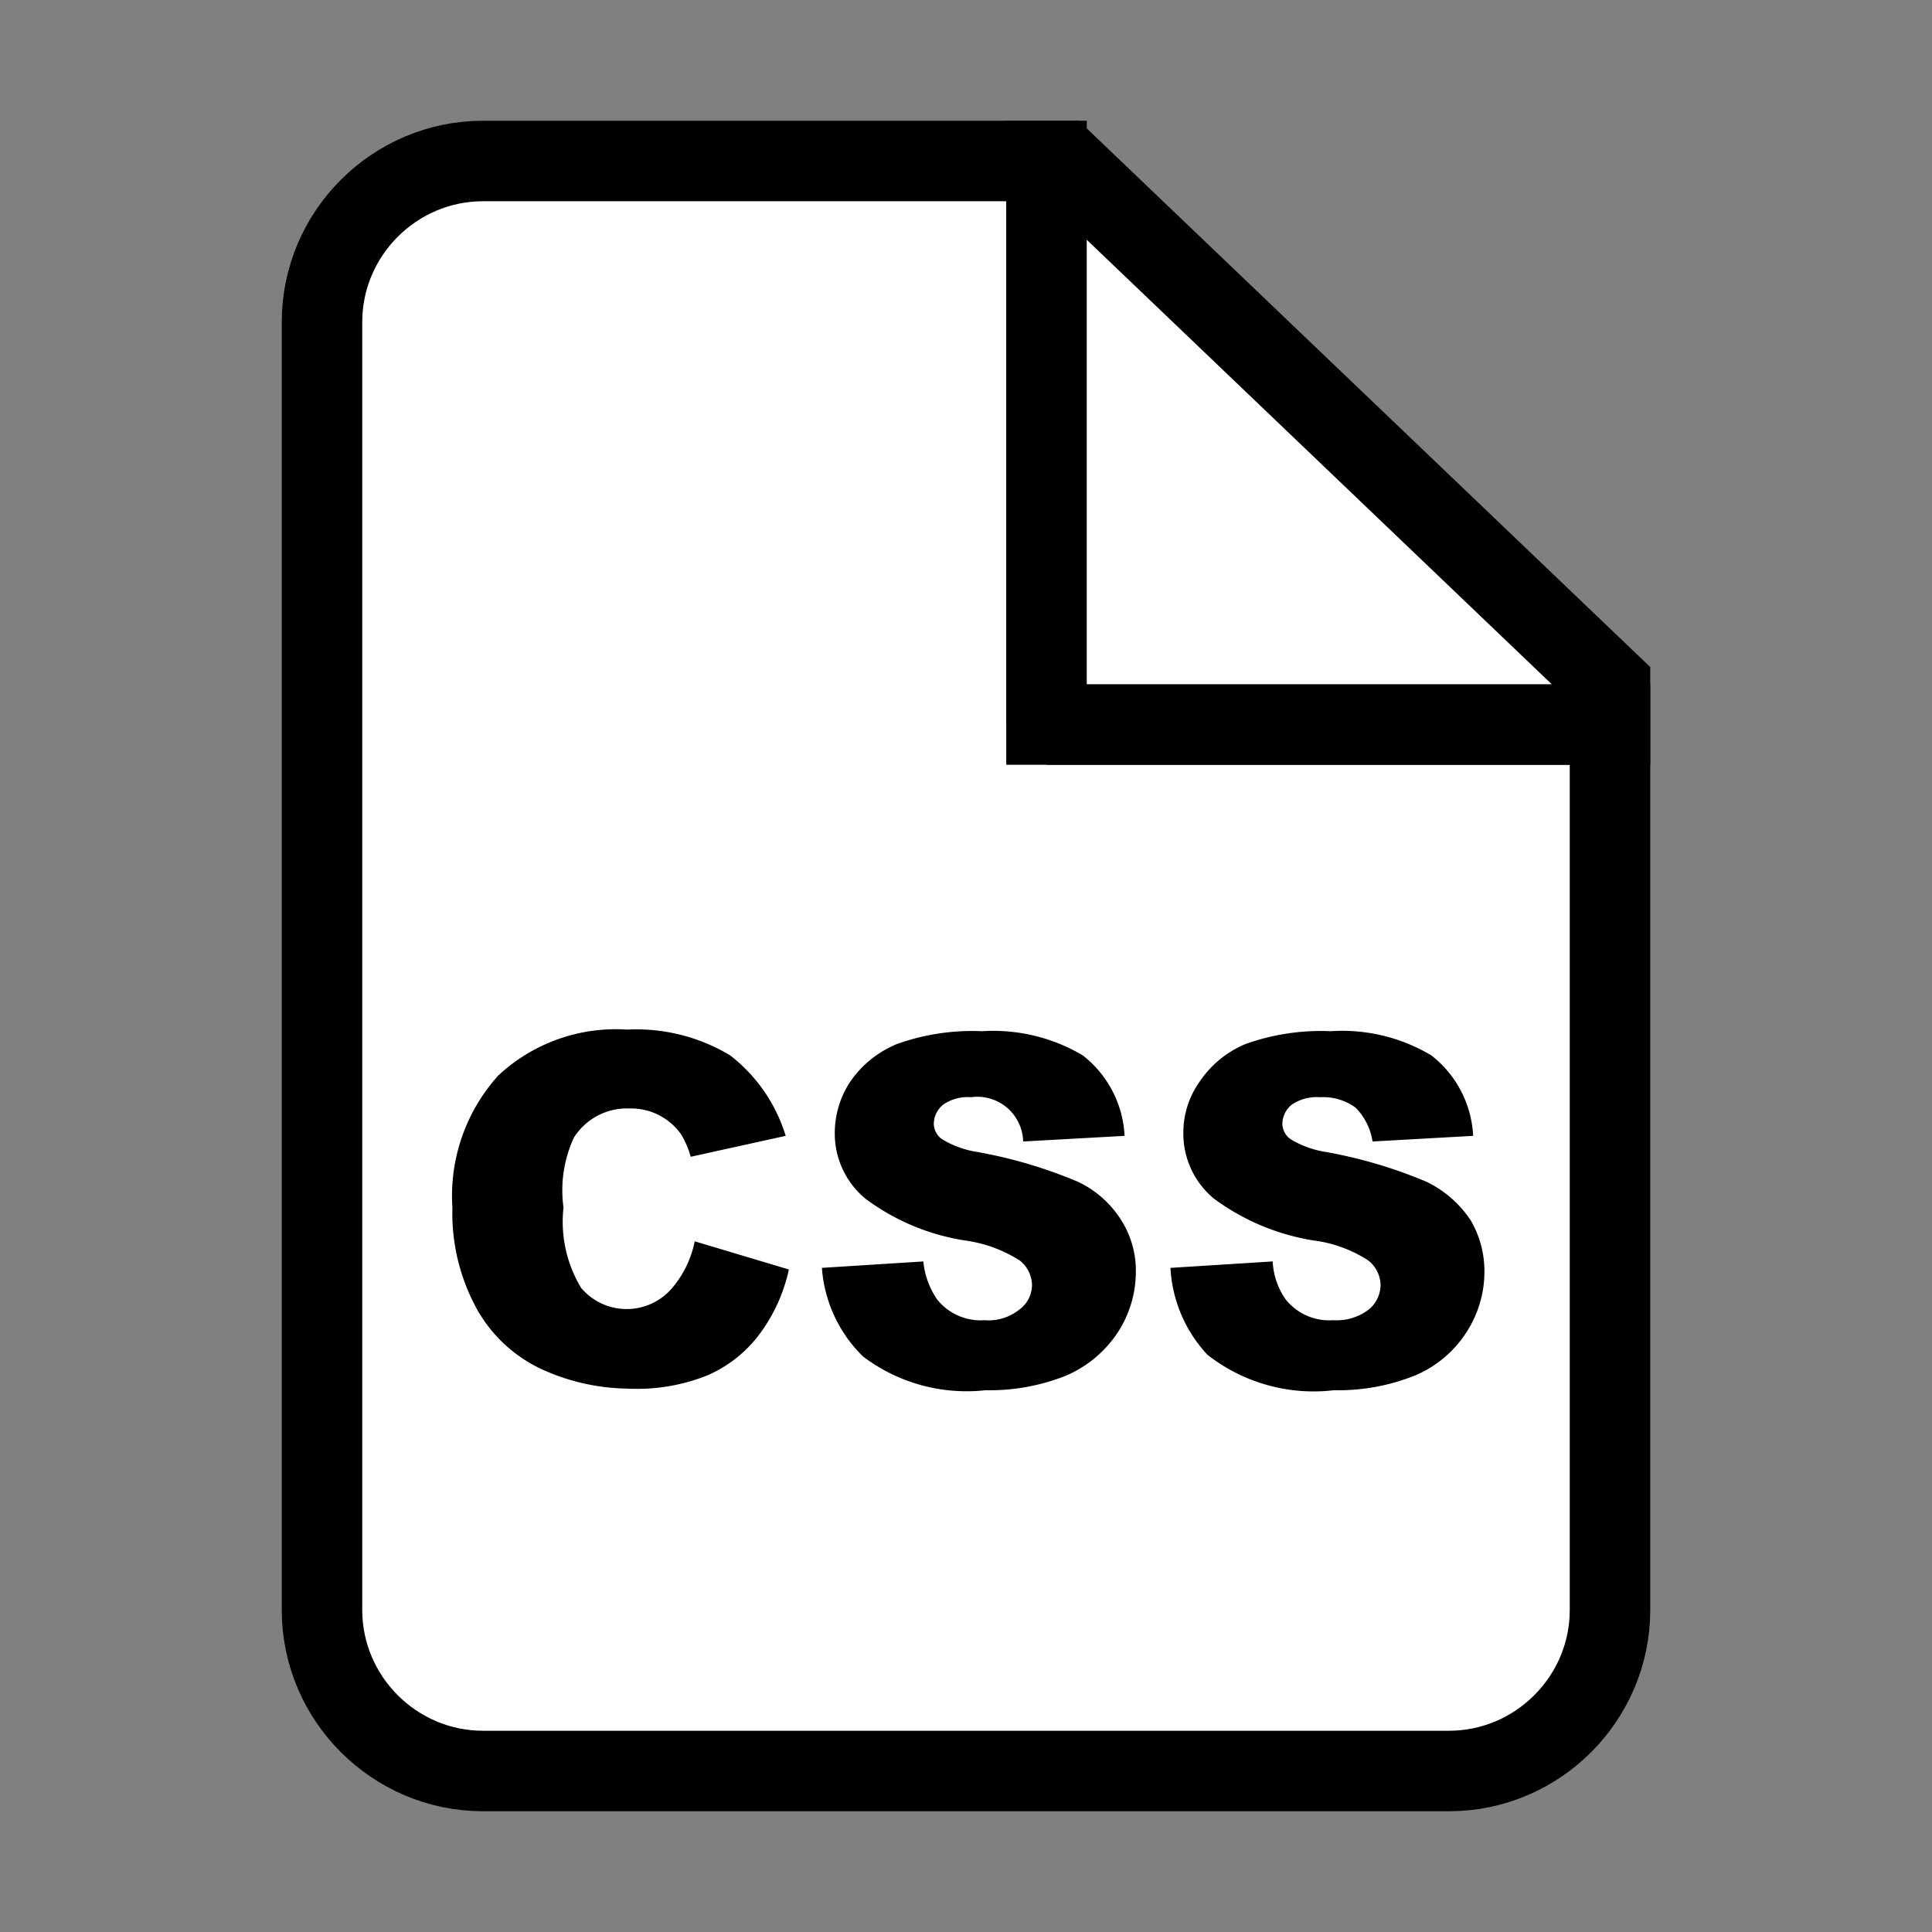
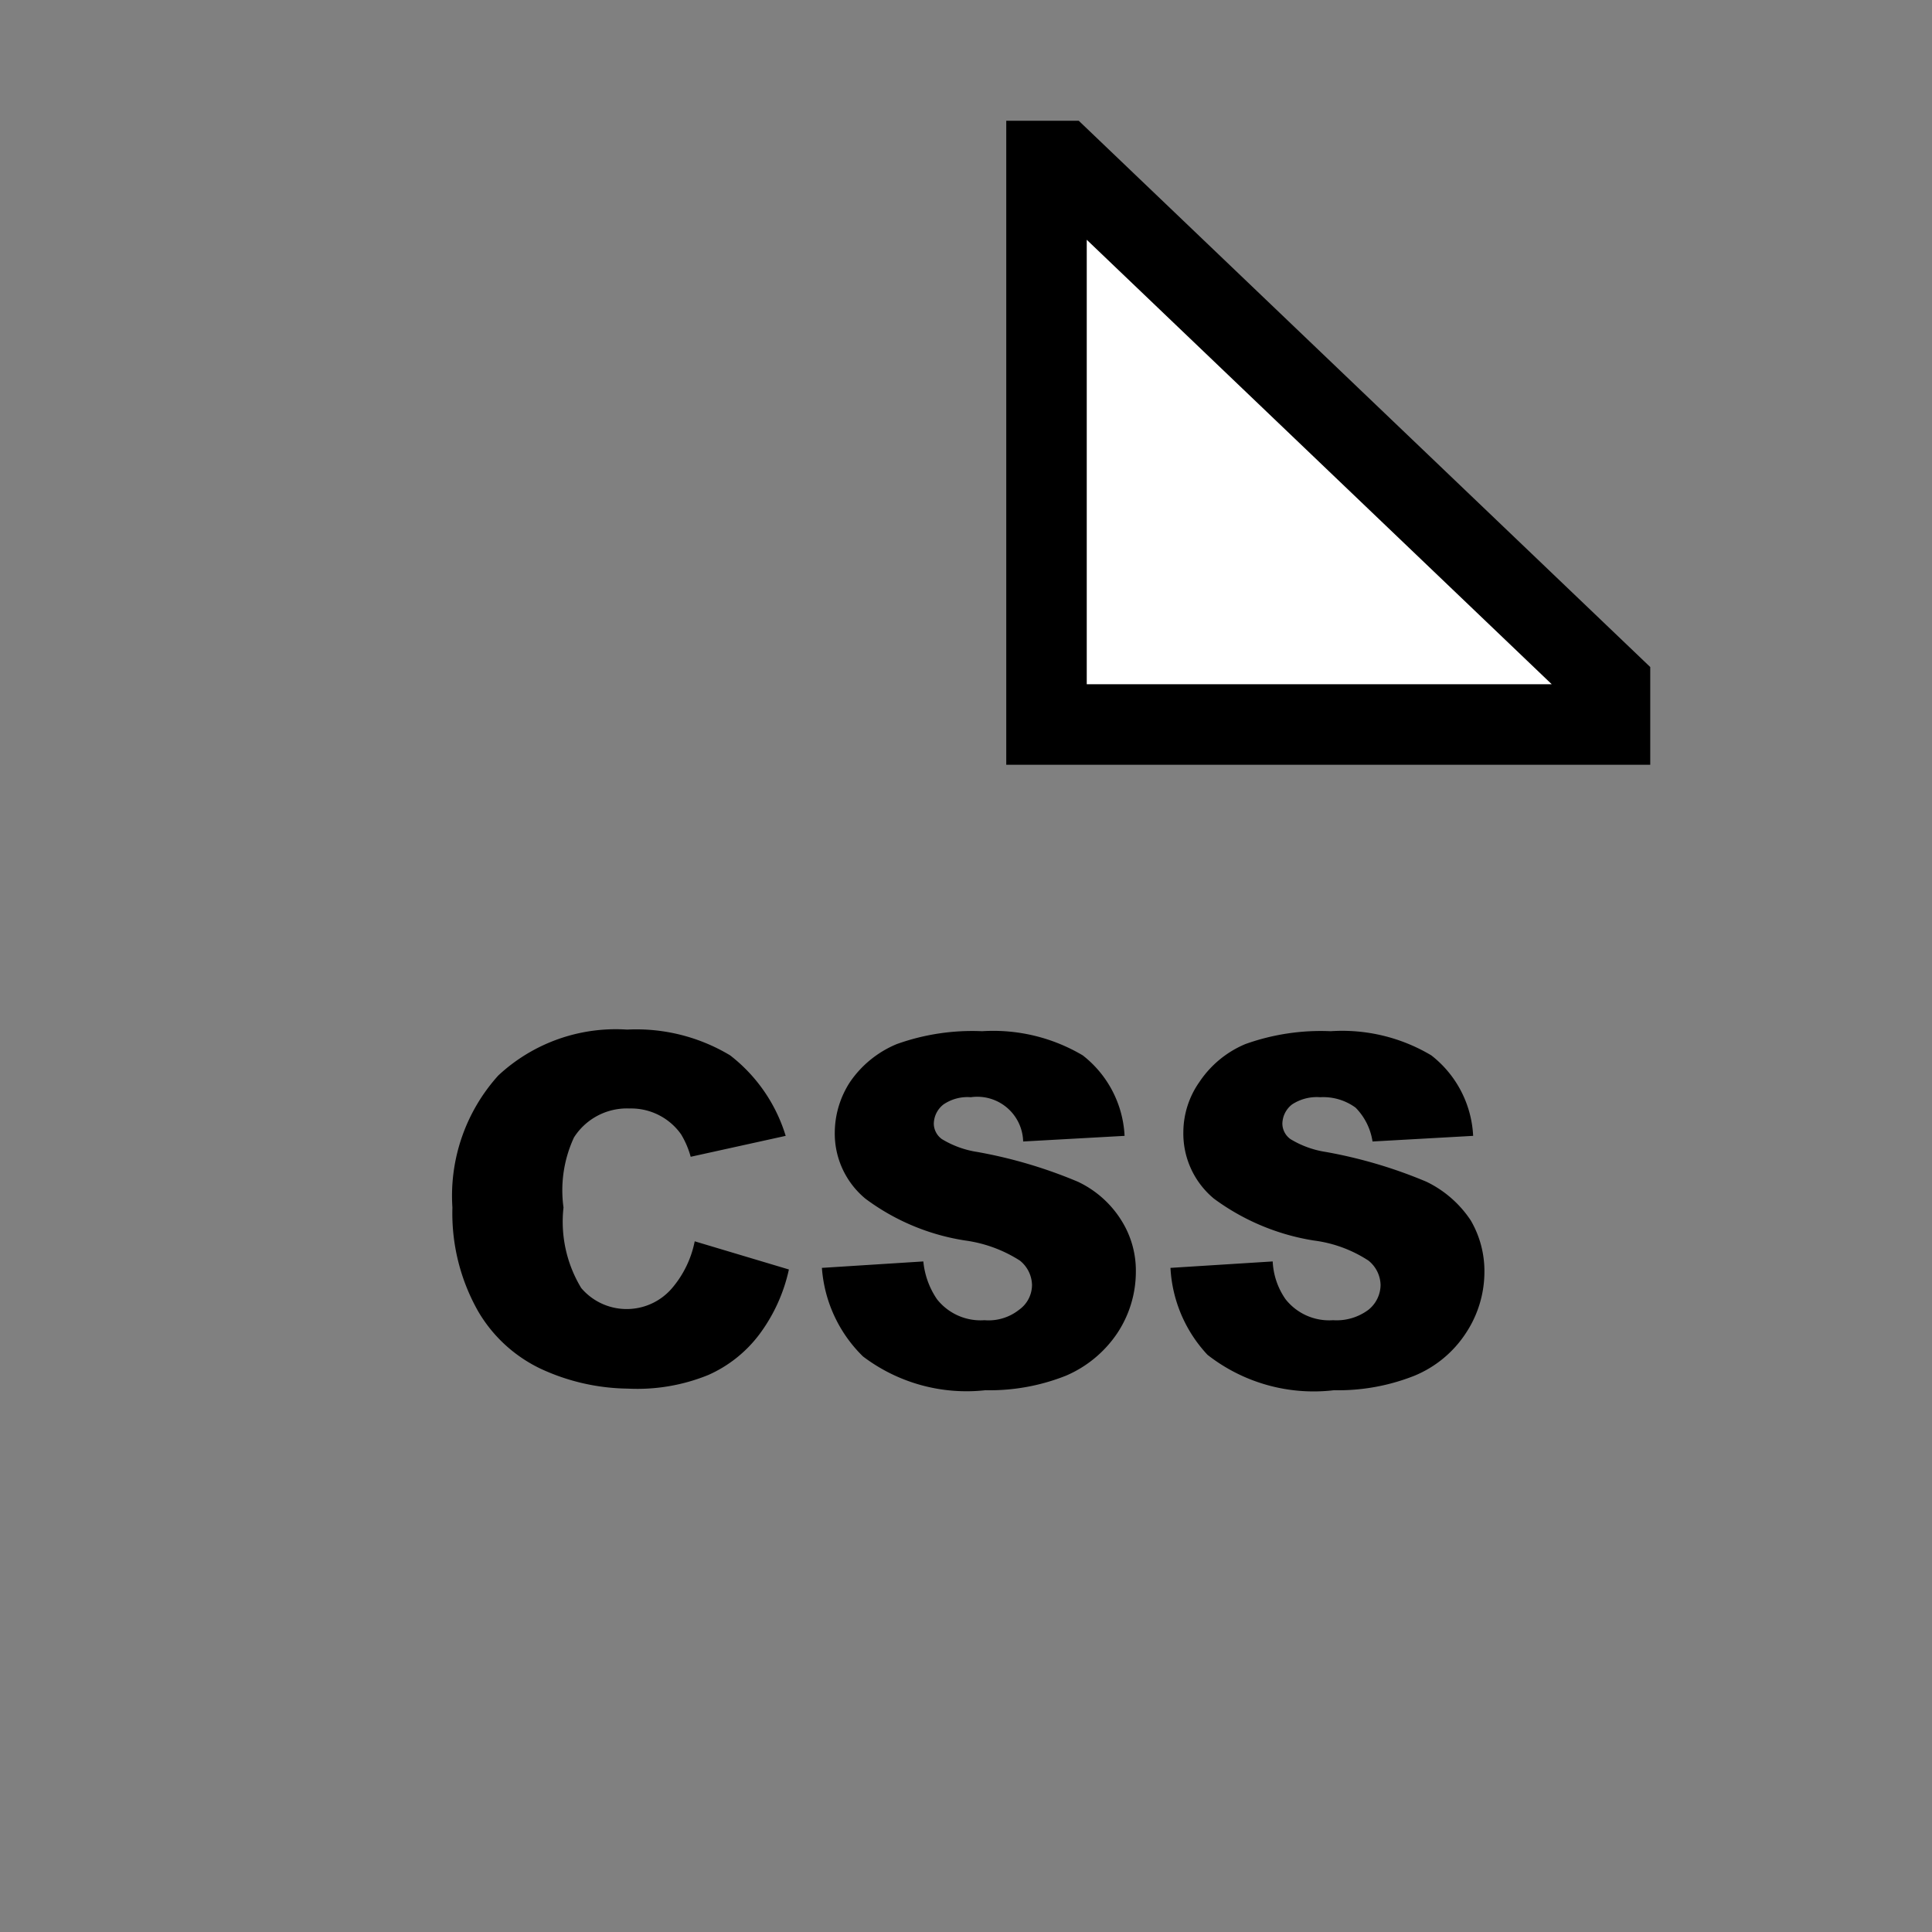
<svg xmlns="http://www.w3.org/2000/svg" style="width:24px;height:24px" height="24" width="24" viewBox="0 0 24 24">
  <rect x="0" y="0" width="24" height="24" fill="#808080" stroke="none" />
-   <path d="M13 9V2H6c-1.1 0-2 .9-2 2v16c0 1.1.9 2 2 2h12c1.1 0 2-.9 2-2V9h-7z" fill="#fff" stroke="#000" stroke-miterlimit="10" />
  <path fill="#fff" stroke="#000" stroke-miterlimit="10" d="M20 8.5L13.2 2H13v7h7z" />
  <path d="M8.63 15.42l1.17.35a2.09 2.09 0 01-.37.81 1.61 1.61 0 01-.63.5 2.34 2.34 0 01-1 .17A2.64 2.64 0 016.71 17a1.79 1.79 0 01-.77-.71A2.47 2.47 0 015.62 15a2.23 2.23 0 01.57-1.64 2.14 2.14 0 011.6-.57 2.26 2.26 0 011.28.32 2 2 0 01.69 1l-1.18.26a1.1 1.1 0 00-.12-.28.76.76 0 00-.64-.32.78.78 0 00-.69.36A1.56 1.56 0 007 15a1.59 1.59 0 00.22 1 .74.74 0 00.61.26.74.74 0 00.52-.26 1.28 1.28 0 00.28-.58zm1.58.33l1.26-.08a1 1 0 00.17.47.69.69 0 00.59.26.61.61 0 00.43-.13.38.38 0 00.16-.31.4.4 0 00-.15-.3 1.68 1.68 0 00-.68-.25 2.78 2.78 0 01-1.24-.52 1.05 1.05 0 01-.38-.83 1.16 1.16 0 01.19-.62 1.31 1.31 0 01.58-.47 2.78 2.78 0 011.06-.16 2.18 2.18 0 011.25.3 1.35 1.35 0 01.52 1l-1.26.07a.57.57 0 00-.65-.55.53.53 0 00-.34.09.31.31 0 00-.12.24.24.24 0 00.1.19 1.19 1.19 0 00.44.16 5.87 5.87 0 011.25.37 1.28 1.28 0 01.54.48 1.17 1.17 0 01.18.64 1.38 1.38 0 01-.23.76 1.46 1.46 0 01-.64.53 2.57 2.57 0 01-1 .18 2.13 2.13 0 01-1.52-.42 1.71 1.71 0 01-.51-1.1zm4.33 0l1.27-.08a.89.89 0 00.16.47.69.69 0 00.59.26.66.66 0 00.44-.13.4.4 0 00.15-.31.4.4 0 00-.15-.3 1.61 1.61 0 00-.68-.25 2.84 2.84 0 01-1.24-.52 1.05 1.05 0 01-.38-.83 1.09 1.09 0 01.2-.62 1.28 1.28 0 01.57-.47 2.78 2.78 0 011.06-.16 2.16 2.16 0 011.25.3 1.35 1.35 0 01.52 1l-1.25.07a.76.76 0 00-.21-.42.68.68 0 00-.44-.13.56.56 0 00-.35.09.31.31 0 00-.12.24.24.24 0 00.1.19 1.19 1.19 0 00.44.16 5.87 5.87 0 011.25.37 1.38 1.38 0 01.55.48 1.25 1.25 0 01.17.64 1.38 1.38 0 01-.23.76 1.4 1.4 0 01-.64.53 2.57 2.57 0 01-1 .18 2.14 2.14 0 01-1.57-.44 1.71 1.71 0 01-.46-1.08z" />
</svg>